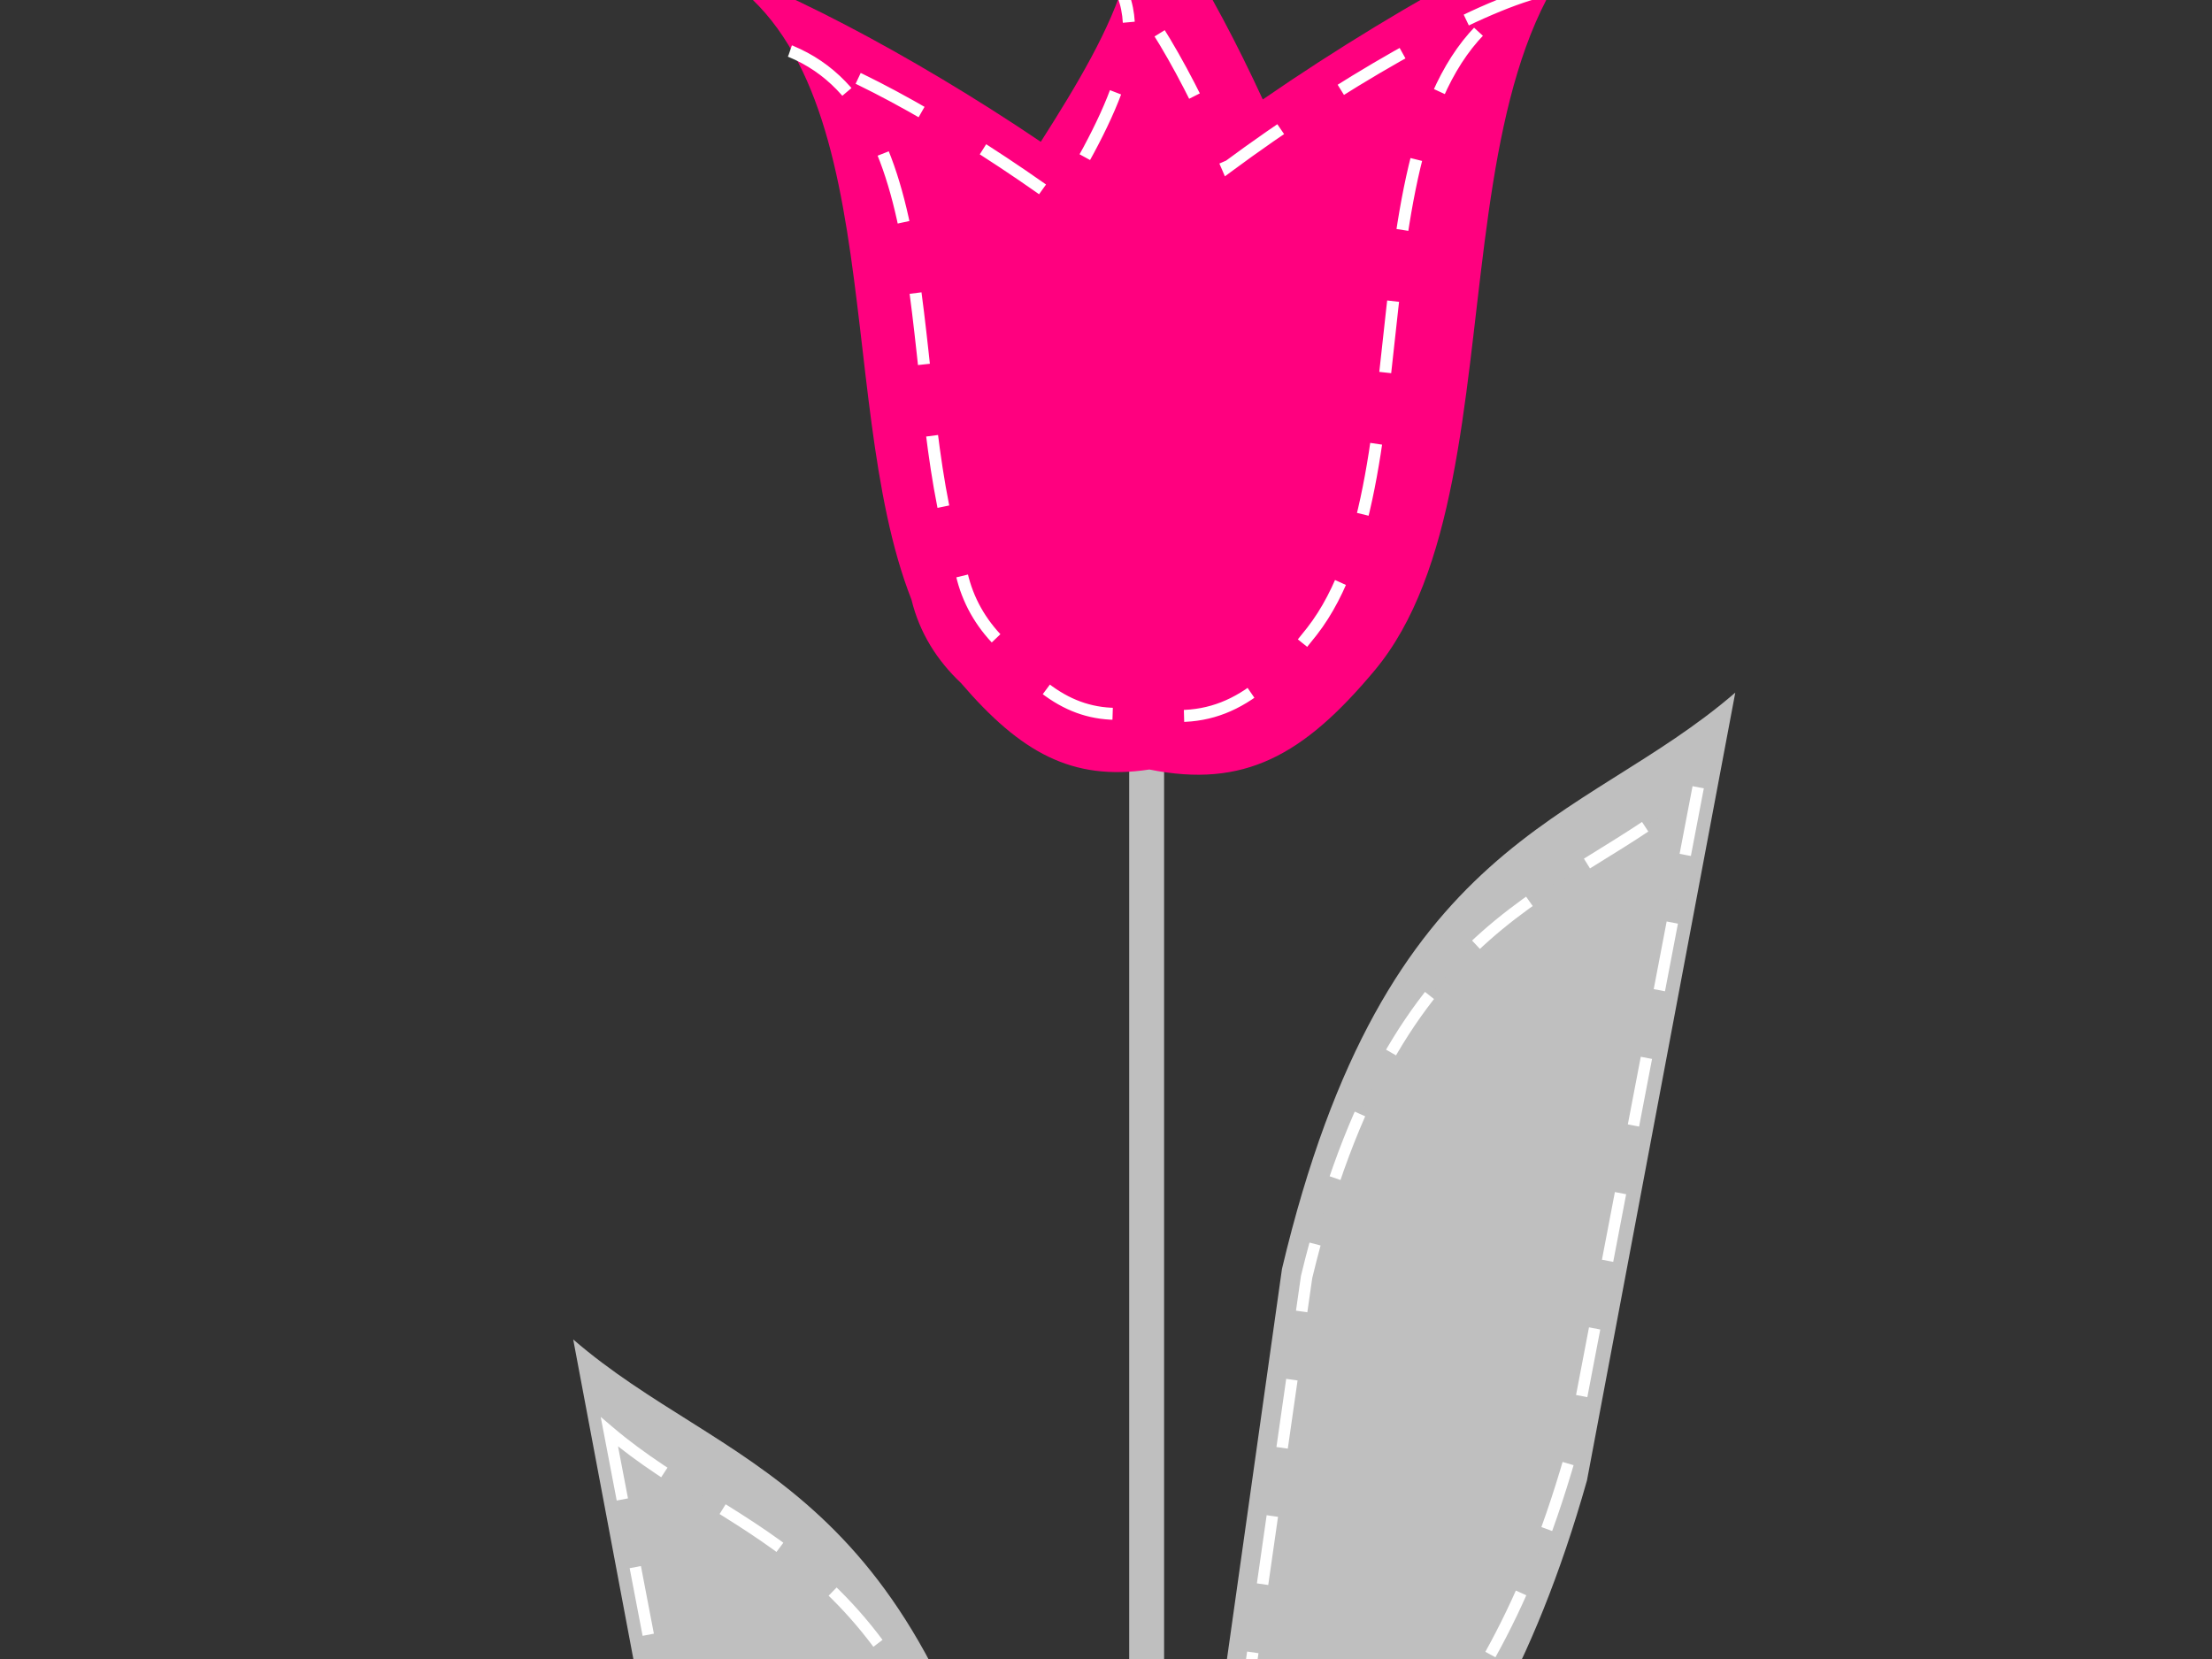
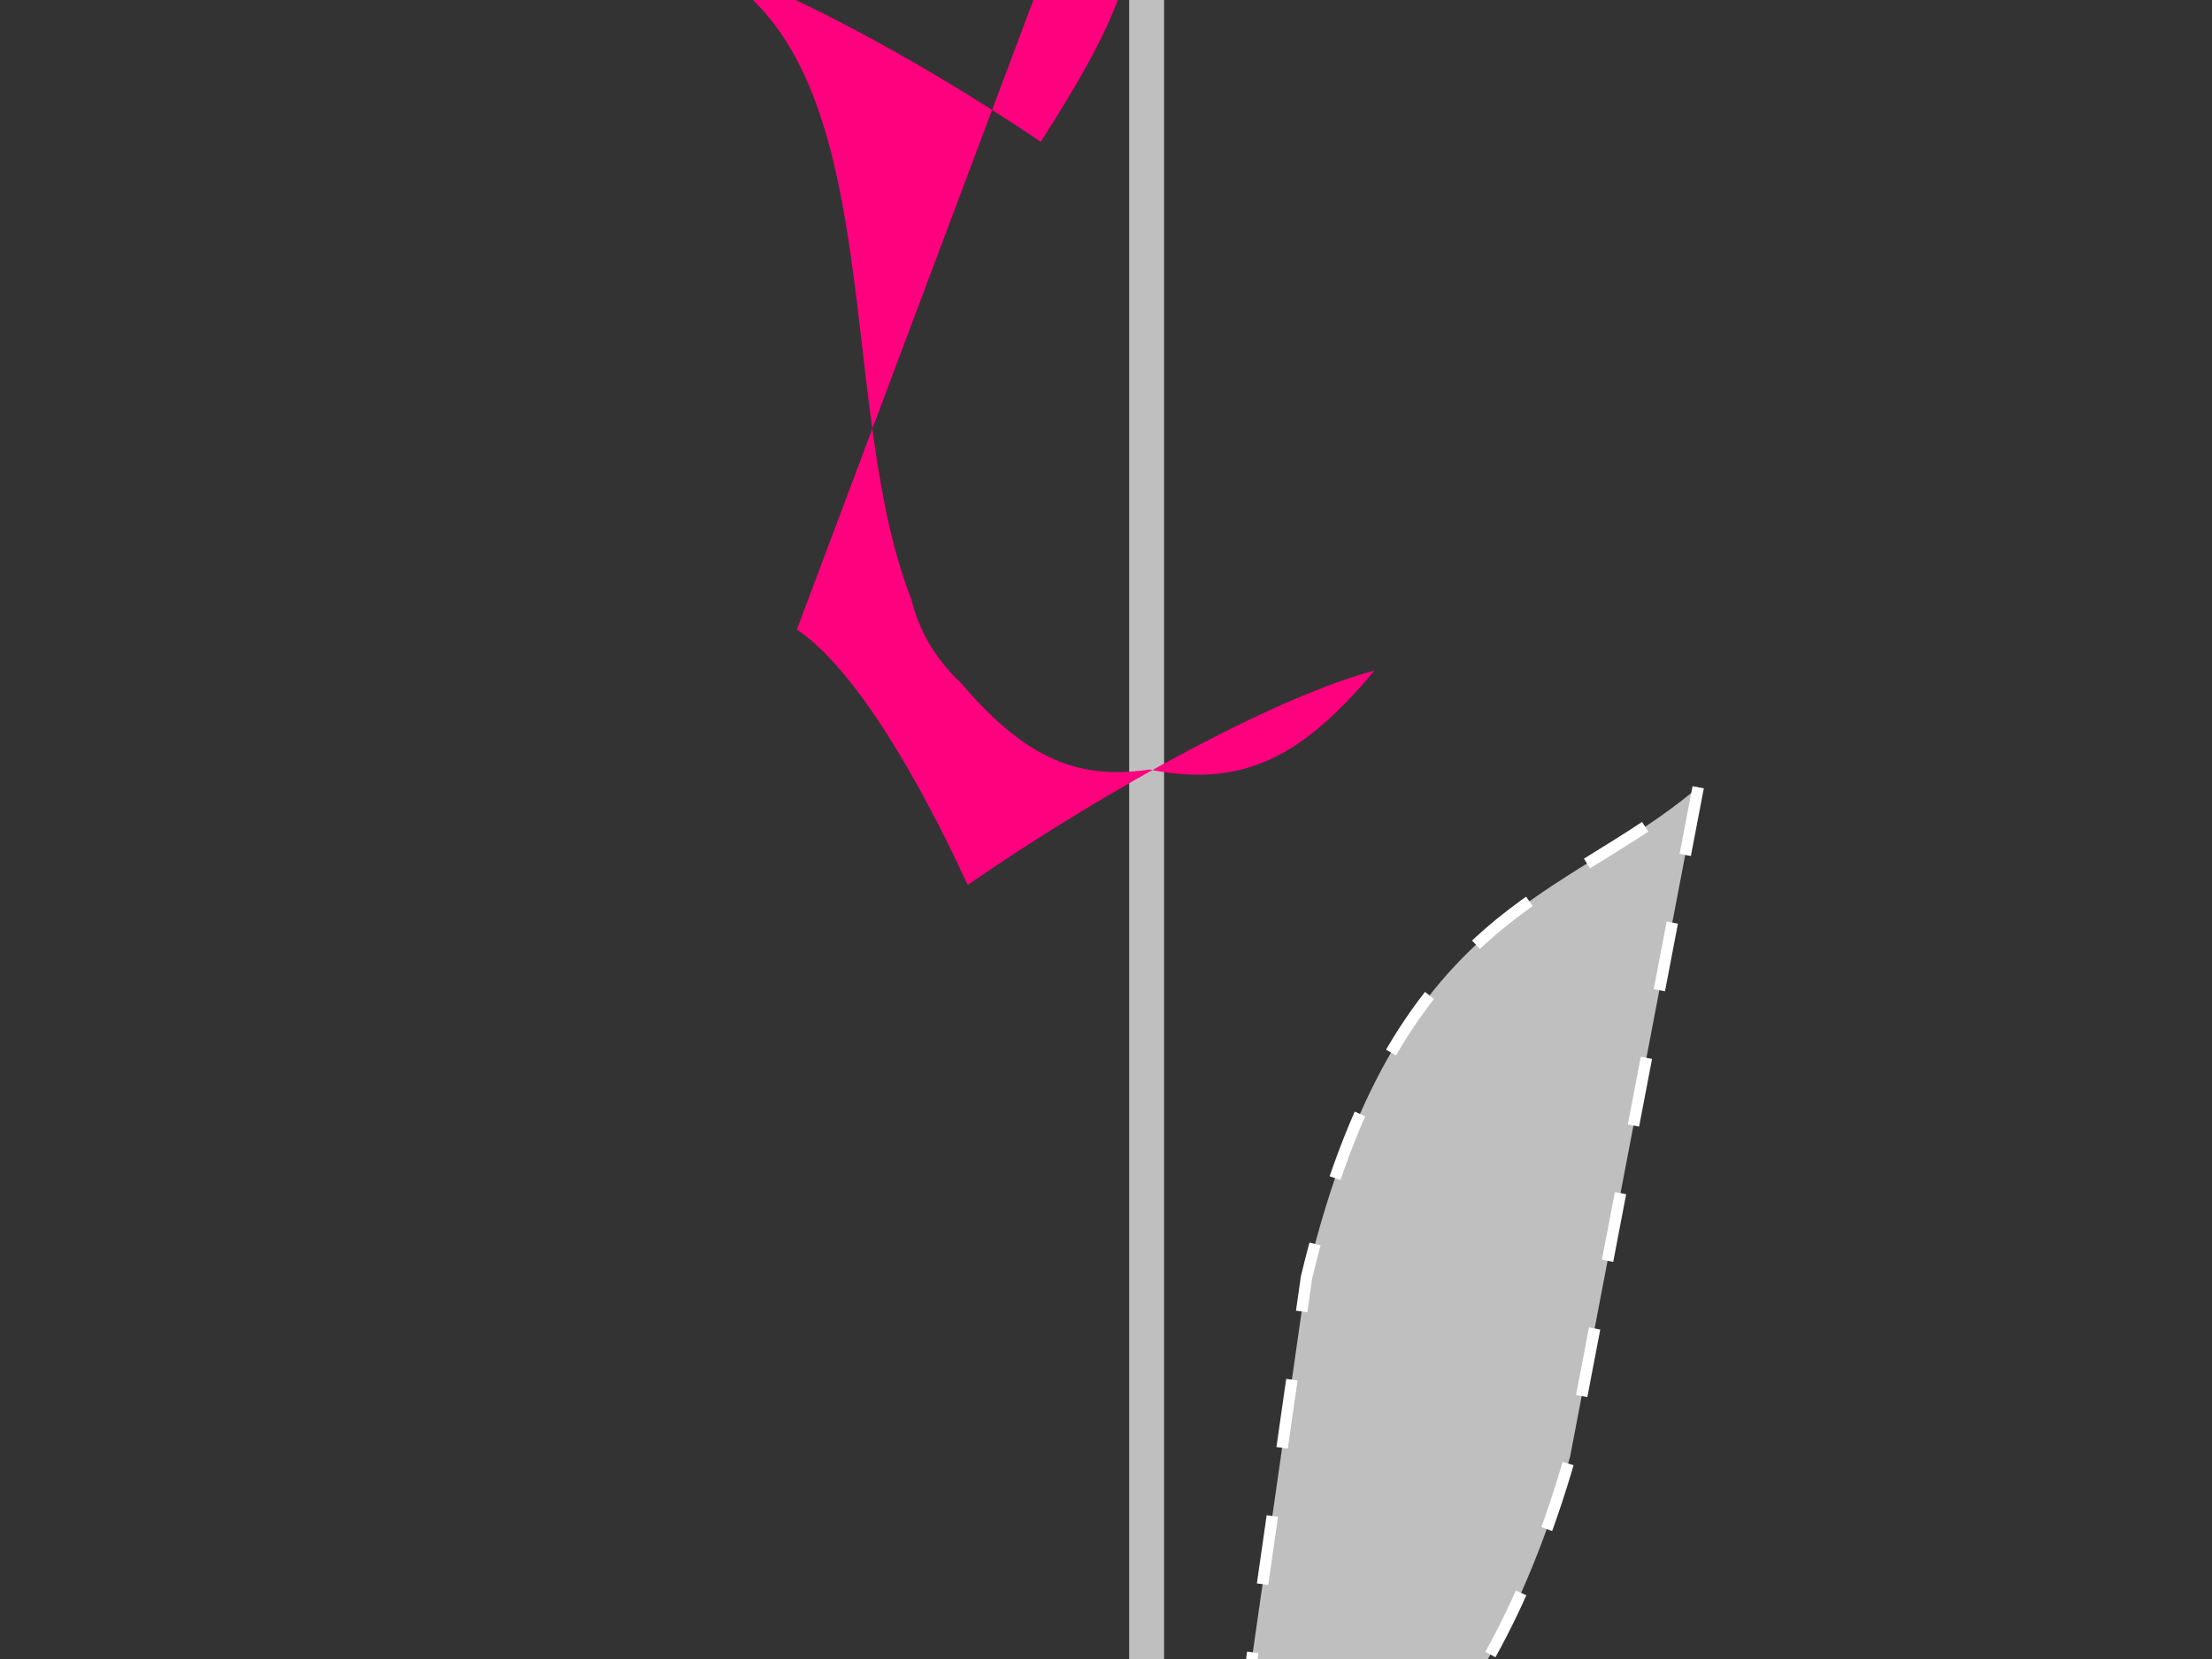
<svg xmlns="http://www.w3.org/2000/svg" width="640" height="480">
  <rect width="100%" height="100%" fill="#333333" stroke="none" />
  <title>long blue and gray tulip</title>
  <g>
    <g id="g4132">
      <rect width="16.695" height="503.806" x="237.153" y="474.715" id="rect4092" fill="#bfbfbf" transform="matrix(0.605,0,0,2.236,183.231,-1072.563) " />
-       <path d="m502.072,200.392l-42.91,227.943c-31.282,110.658 -82.476,126.283 -123.587,189.432l35.342,-250.648c29.97,-126.16 86.254,-127.914 131.155,-166.727z" id="path4122" fill="#bfbfbf" />
      <path d="m491.338,227.78l-37.067,193.711c-27.022,94.04 -71.246,107.318 -106.76,160.984l30.53,-213.007c25.889,-107.214 74.51,-108.704 113.297,-141.688z" id="path4124" stroke-dashoffset="0" stroke-dasharray="19.927, 19.927" stroke-miterlimit="4" stroke-width="3.321" stroke="#ffffff" fill="#bfbfbf" />
-       <path d="m165.846,387.546l41.871,222.424c30.524,107.979 80.479,123.226 120.595,184.846l-34.486,-244.58c-29.244,-123.106 -84.166,-124.817 -127.98,-162.691z" id="path4128" fill="#bfbfbf" />
-       <path d="m176.32,414.271l36.17,189.021c26.368,91.763 69.521,104.72 104.175,157.087l-29.791,-207.85c-25.262,-104.618 -72.706,-106.072 -110.554,-138.258l0,0z" id="path4130" stroke-dashoffset="0" stroke-dasharray="19.927, 19.927" stroke-miterlimit="4" stroke-width="3.321" stroke="#ffffff" fill="#bfbfbf" />
    </g>
    <g id="layer1-2">
      <g id="g2929">
-         <path d="m315.947,-45.114c24.675,20.529 6.116,53.244 -14.814,86.141c-37.666,-25.425 -79.415,-47.326 -102.938,-53.489c61.111,23.239 42.041,126.175 65.523,185.956c2.318,9.583 7.397,17.587 14.32,24.124c17.258,20.103 32.152,28.451 54.508,25.024c27.371,5.51 44.573,-4.026 65.143,-28.62c47.098,-56.307 9.338,-198.339 85.389,-227.259c-26.795,7.02 -75.263,32.736 -117.714,62.016c-14.509,-31.473 -32.763,-62.683 -49.418,-73.892l0,0l0,0z" id="path4665" fill-rule="evenodd" fill="#ff007f" />
-         <path d="m317.741,-11.743c18.67,16.689 4.627,43.286 -11.208,70.031c-28.499,-20.67 -60.086,-38.475 -77.884,-43.486c46.238,18.893 31.809,102.577 49.576,151.178c1.754,7.79 5.597,14.298 10.835,19.613c13.057,16.343 24.327,23.13 41.241,20.344c20.709,4.48 33.724,-3.273 49.288,-23.268c35.635,-45.777 7.066,-161.245 64.606,-184.757c-20.274,5.707 -56.945,26.614 -89.064,50.418c-10.978,-25.587 -24.789,-50.96 -37.39,-60.073z" id="path4673" stroke-dashoffset="0" stroke-dasharray="20.78, 20.78" stroke-miterlimit="4" stroke-width="3.463" stroke="#ffffff" fill="#ff007f" />
+         <path d="m315.947,-45.114c24.675,20.529 6.116,53.244 -14.814,86.141c-37.666,-25.425 -79.415,-47.326 -102.938,-53.489c61.111,23.239 42.041,126.175 65.523,185.956c2.318,9.583 7.397,17.587 14.32,24.124c17.258,20.103 32.152,28.451 54.508,25.024c27.371,5.51 44.573,-4.026 65.143,-28.62c-26.795,7.02 -75.263,32.736 -117.714,62.016c-14.509,-31.473 -32.763,-62.683 -49.418,-73.892l0,0l0,0z" id="path4665" fill-rule="evenodd" fill="#ff007f" />
      </g>
    </g>
    <title>Layer 1</title>
  </g>
</svg>